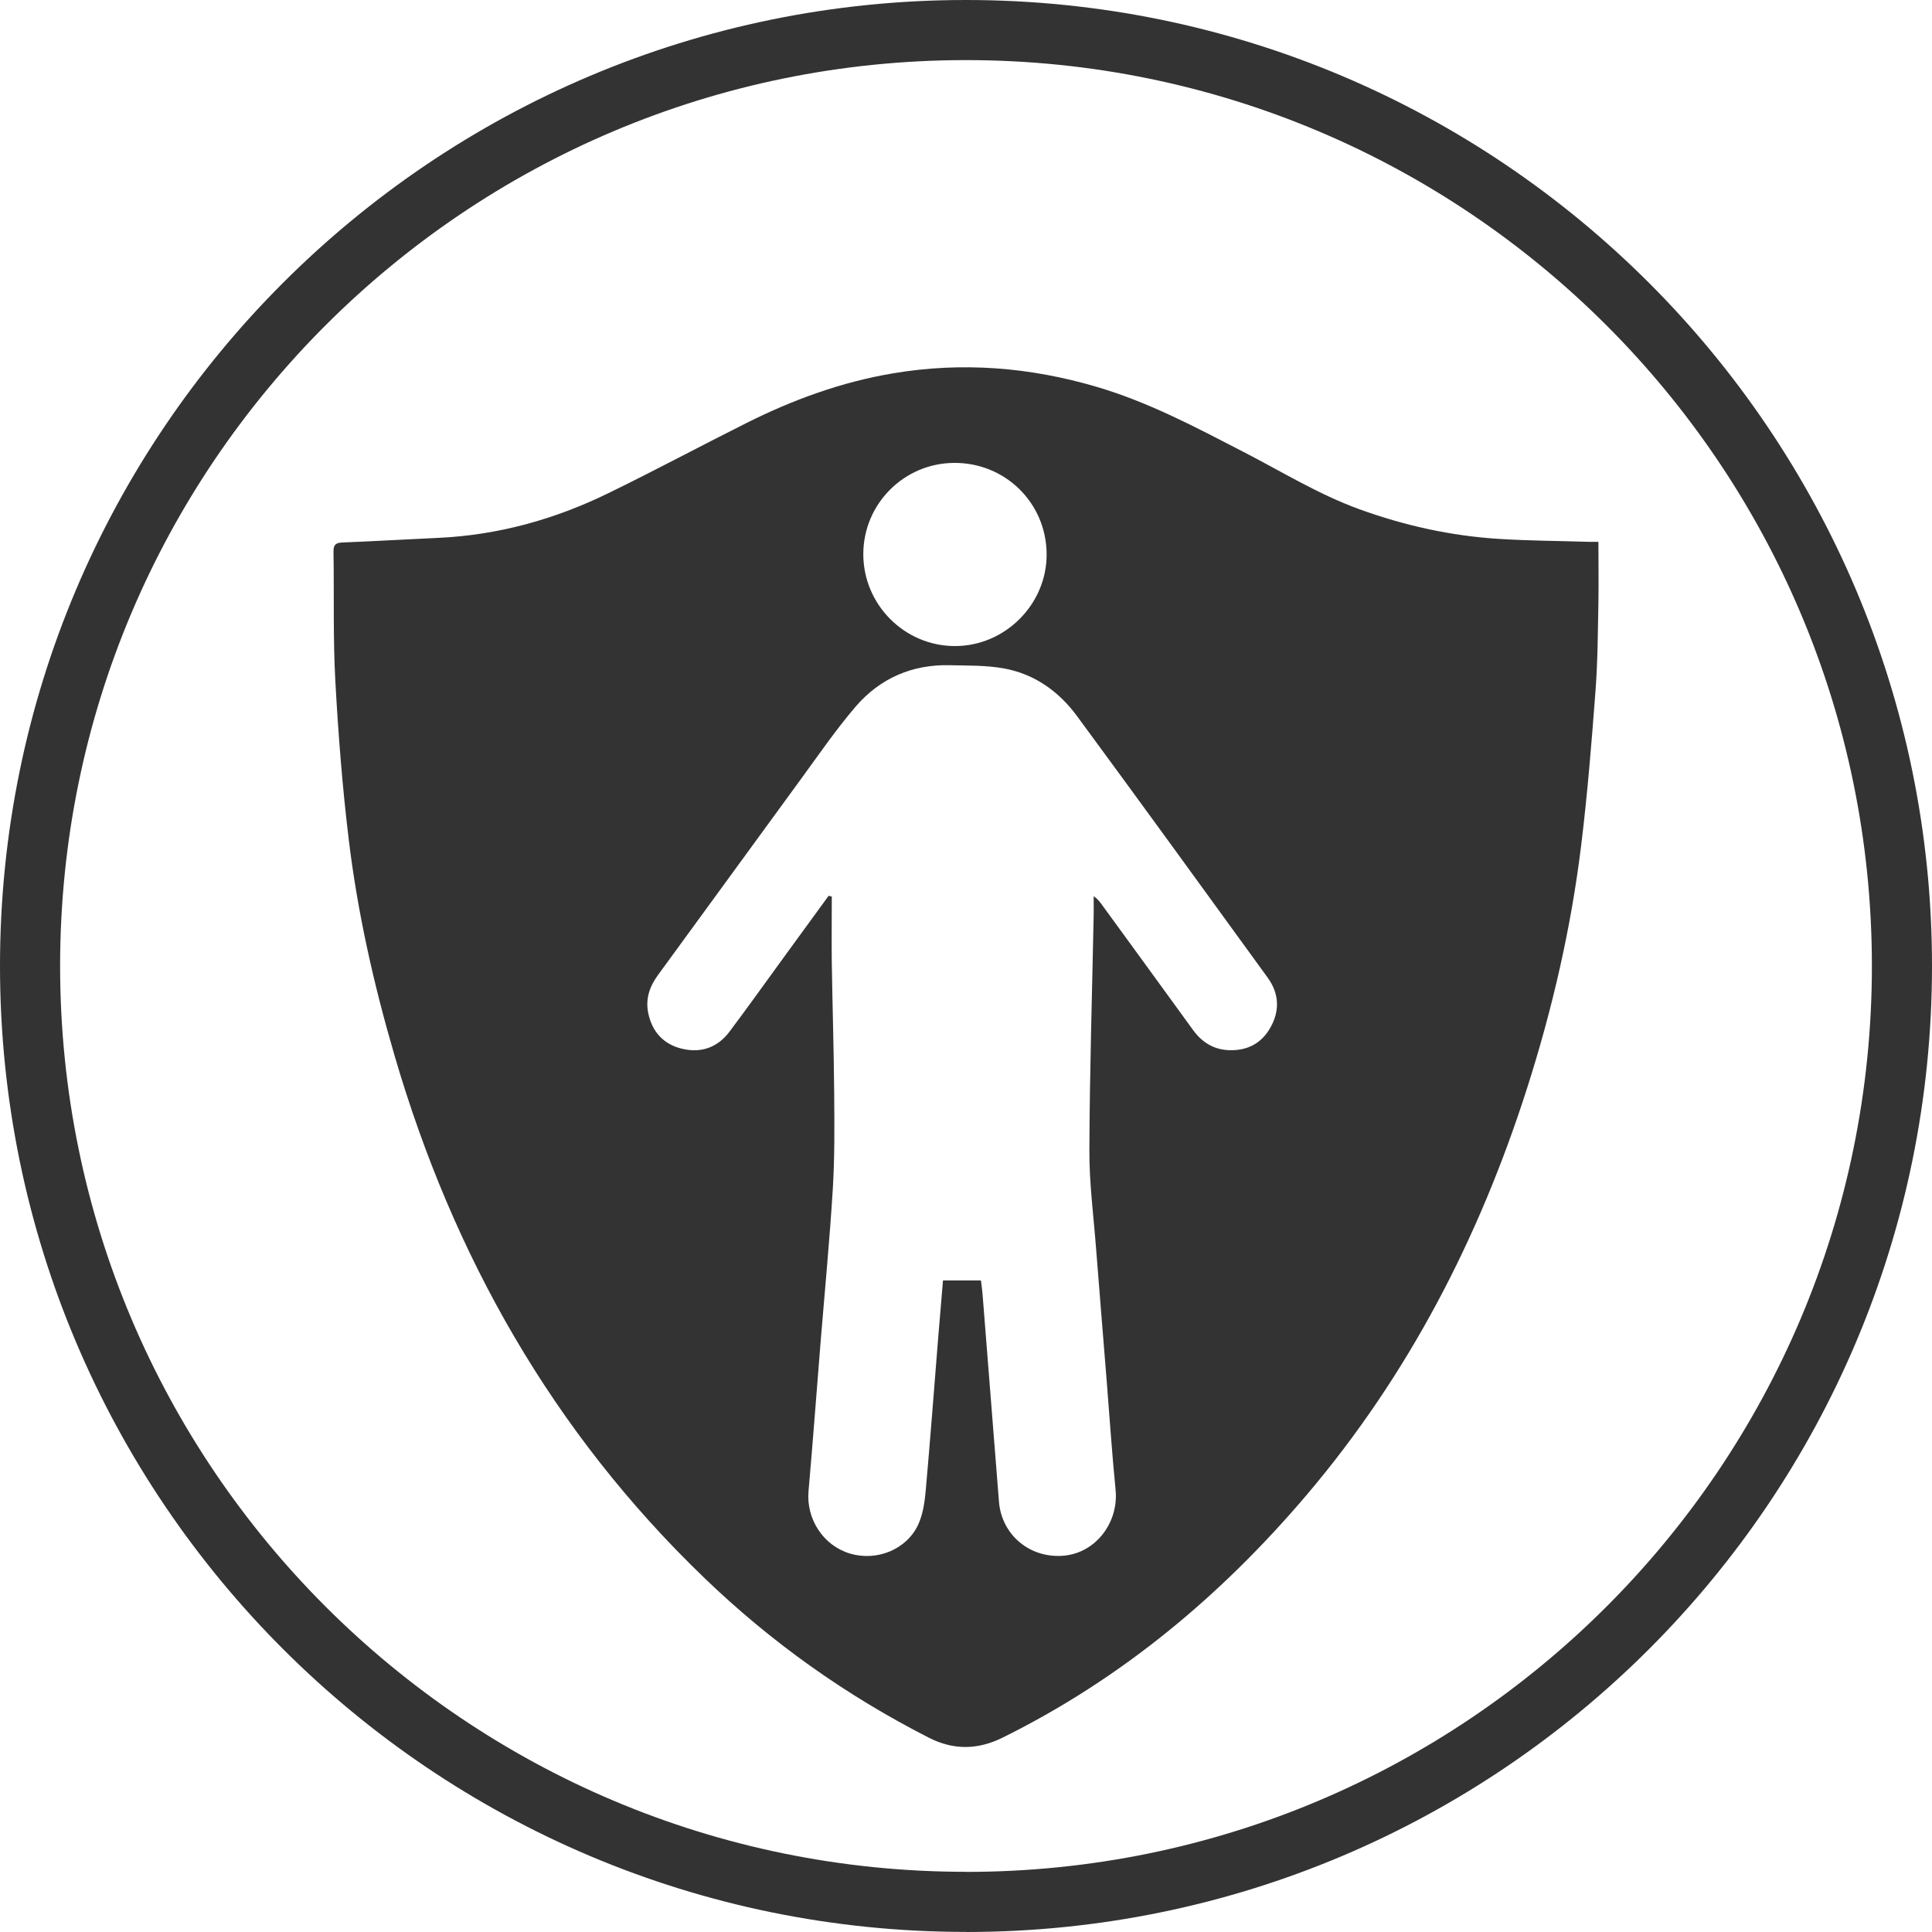
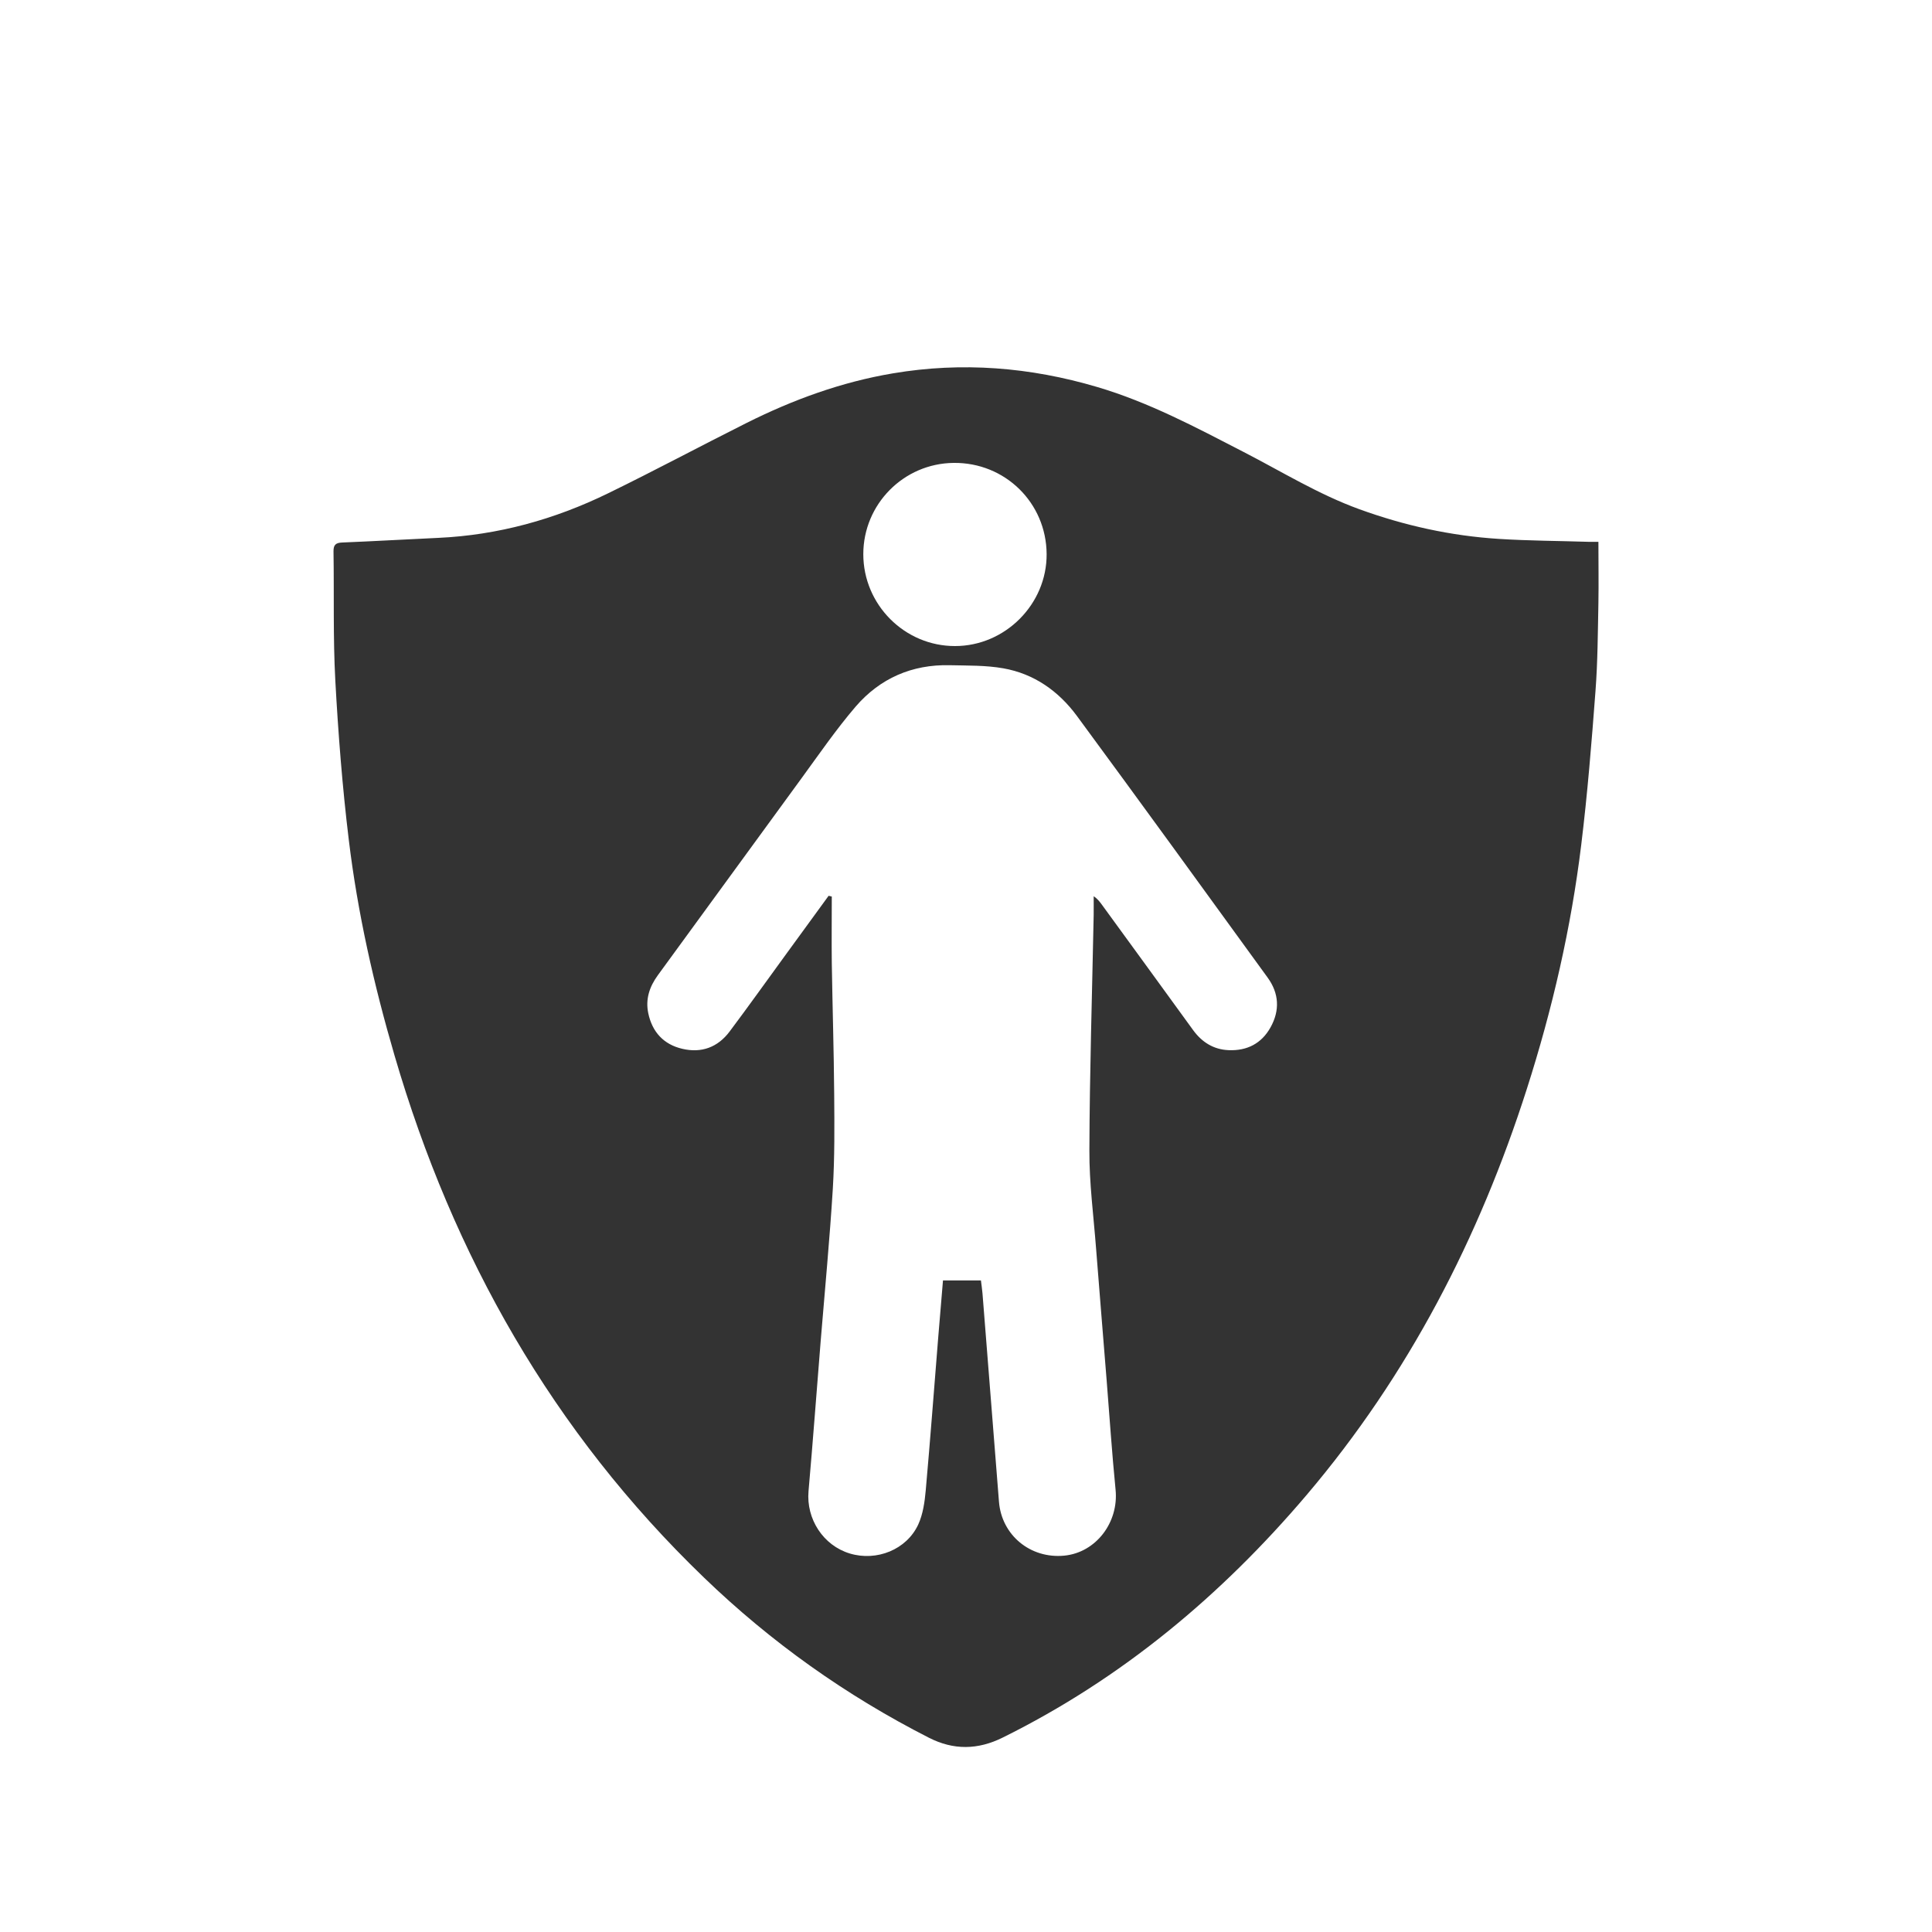
<svg xmlns="http://www.w3.org/2000/svg" viewBox="0 0 225 225">
  <defs>
    <style>.d{fill:#333;}.e{fill:none;stroke:#333;stroke-miterlimit:10;stroke-width:7px;}</style>
  </defs>
  <g id="a" />
  <g id="b">
    <g id="c">
-       <path class="e" d="M112.5,221.5c60.2,0,109-48.8,109-109S172.7,3.5,112.5,3.5,3.5,52.3,3.5,112.49s48.8,109,109,109" />
      <path class="d" d="M186.15,63.1c0,2.47,.04,4.8,0,7.13-.07,3.42-.08,6.85-.34,10.25-.45,5.98-.93,11.96-1.66,17.91-1.18,9.67-3.36,19.13-6.33,28.41-5.56,17.38-13.79,33.33-25.64,47.29-9.95,11.72-21.55,21.41-35.41,28.27-2.88,1.43-5.71,1.48-8.58,.02-9.66-4.92-18.4-11.13-26.2-18.65-17.6-16.95-29.22-37.45-36.04-60.8-2.41-8.24-4.3-16.6-5.33-25.12-.75-6.17-1.23-12.37-1.57-18.57-.27-5-.13-10.02-.21-15.02-.01-.77,.26-1.01,1.02-1.04,3.73-.15,7.45-.37,11.18-.54,6.97-.32,13.55-2.15,19.78-5.19,5.42-2.64,10.73-5.49,16.12-8.19,5.41-2.71,11.05-4.77,17.05-5.78,8.06-1.36,15.98-.72,23.79,1.59,6,1.77,11.48,4.69,17,7.54,4.47,2.3,8.76,4.96,13.52,6.69,5.26,1.91,10.68,3.11,16.26,3.46,3.47,.22,6.96,.23,10.44,.34,.34,.01,.68,0,1.17,0Zm-89.63,41.23l.35,.08c0,2.58-.03,5.15,0,7.73,.08,5.1,.24,10.2,.28,15.3,.03,3.67,.06,7.34-.16,11-.36,5.86-.92,11.72-1.4,17.57-.48,5.89-.91,11.78-1.43,17.66-.28,3.22,1.7,6.31,4.81,7.25,3.12,.94,6.61-.44,7.97-3.38,.55-1.2,.75-2.62,.87-3.96,.53-5.92,.97-11.84,1.45-17.76,.18-2.22,.37-4.44,.56-6.7h4.42c.06,.52,.14,1.01,.18,1.5,.64,8.09,1.28,16.18,1.92,24.27,.31,3.9,3.66,6.66,7.6,6.28,3.7-.36,6.36-3.87,5.98-7.68-.42-4.24-.7-8.49-1.04-12.74-.41-5.11-.83-10.23-1.23-15.34-.29-3.81-.8-7.63-.78-11.44,.03-9.14,.32-18.28,.5-27.43,.01-.72,0-1.45,0-2.17,.44,.3,.68,.62,.92,.94,3.55,4.88,7.11,9.75,10.65,14.64,1.03,1.42,2.39,2.28,4.15,2.35,2.14,.09,3.83-.77,4.88-2.66,1.1-1.98,.99-3.96-.34-5.79-7.38-10.17-14.76-20.35-22.21-30.47-2.13-2.89-4.99-4.92-8.58-5.55-2.03-.36-4.14-.31-6.22-.36-4.41-.11-8.14,1.53-10.98,4.83-2.26,2.64-4.24,5.52-6.29,8.33-5.58,7.63-11.14,15.29-16.72,22.92-.99,1.35-1.48,2.81-1.13,4.46,.46,2.17,1.78,3.62,3.95,4.13,2.24,.53,4.14-.17,5.52-2.01,2.22-2.96,4.37-5.98,6.55-8.97,1.66-2.28,3.32-4.56,4.99-6.85Zm25.37-39.81c-.04-5.97-4.85-10.68-10.83-10.61-5.82,.06-10.52,4.81-10.52,10.63,0,5.88,4.81,10.71,10.68,10.7,5.85,0,10.71-4.89,10.67-10.72Z" />
    </g>
  </g>
</svg>